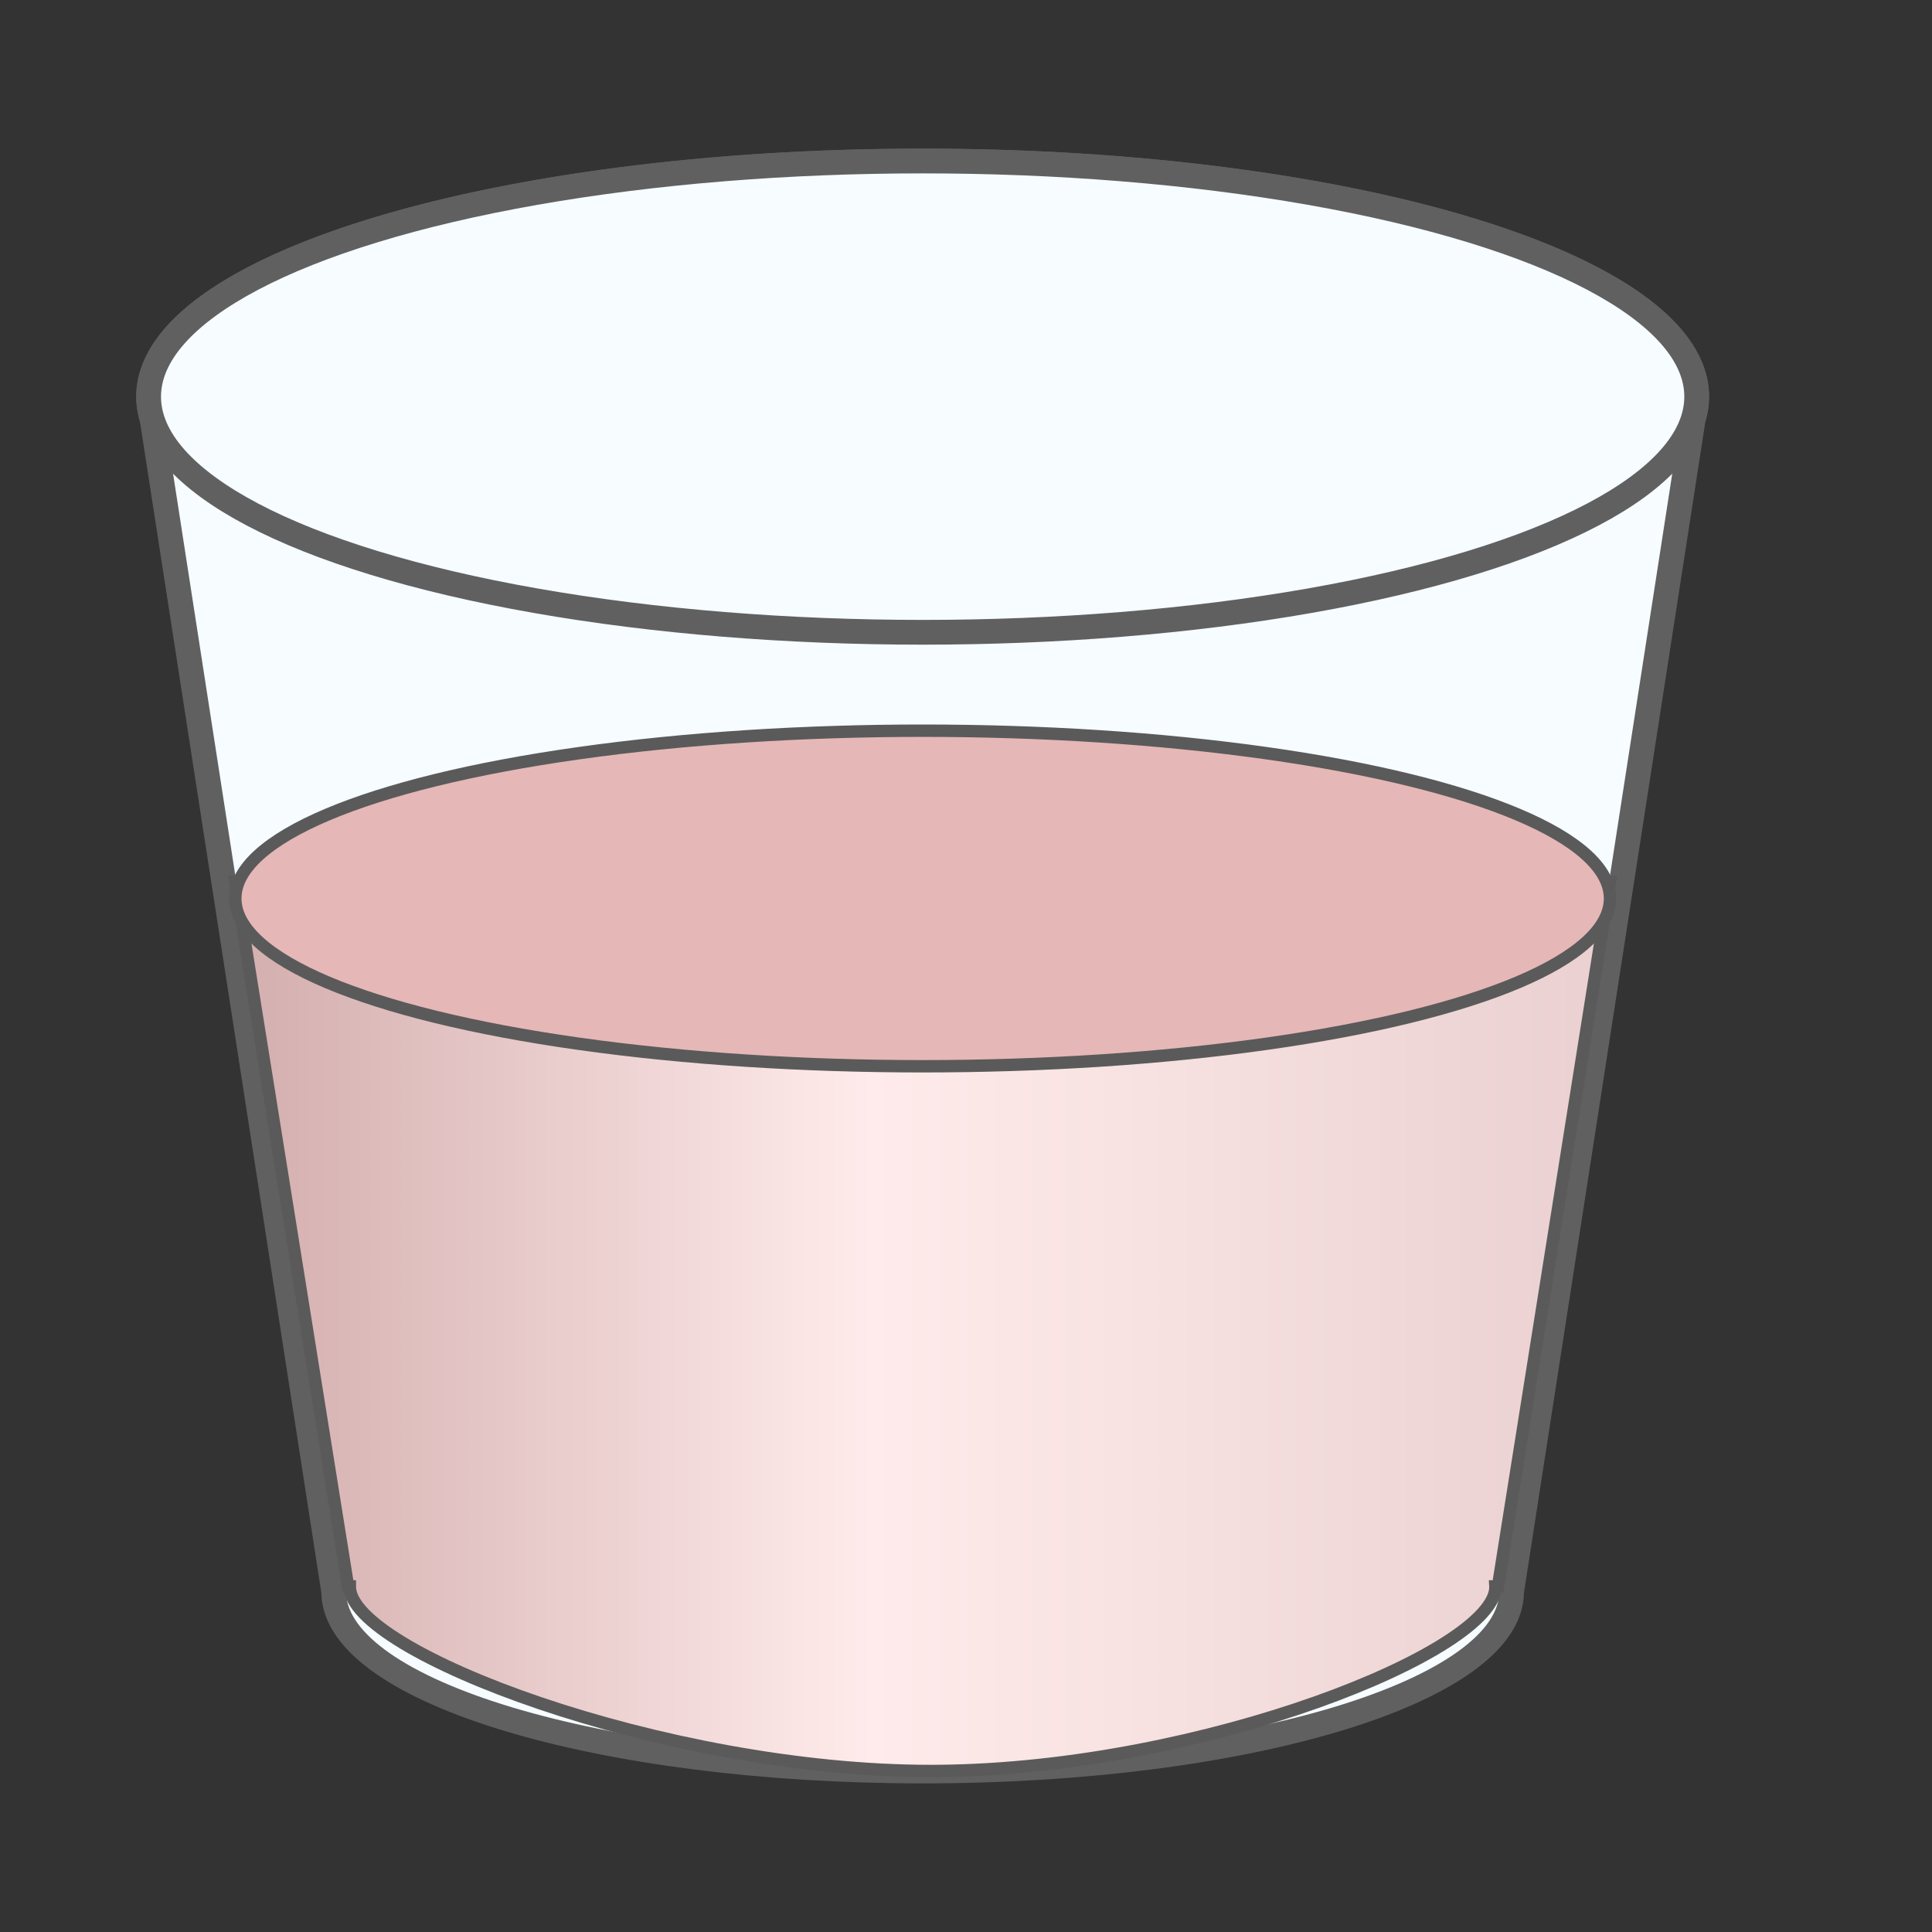
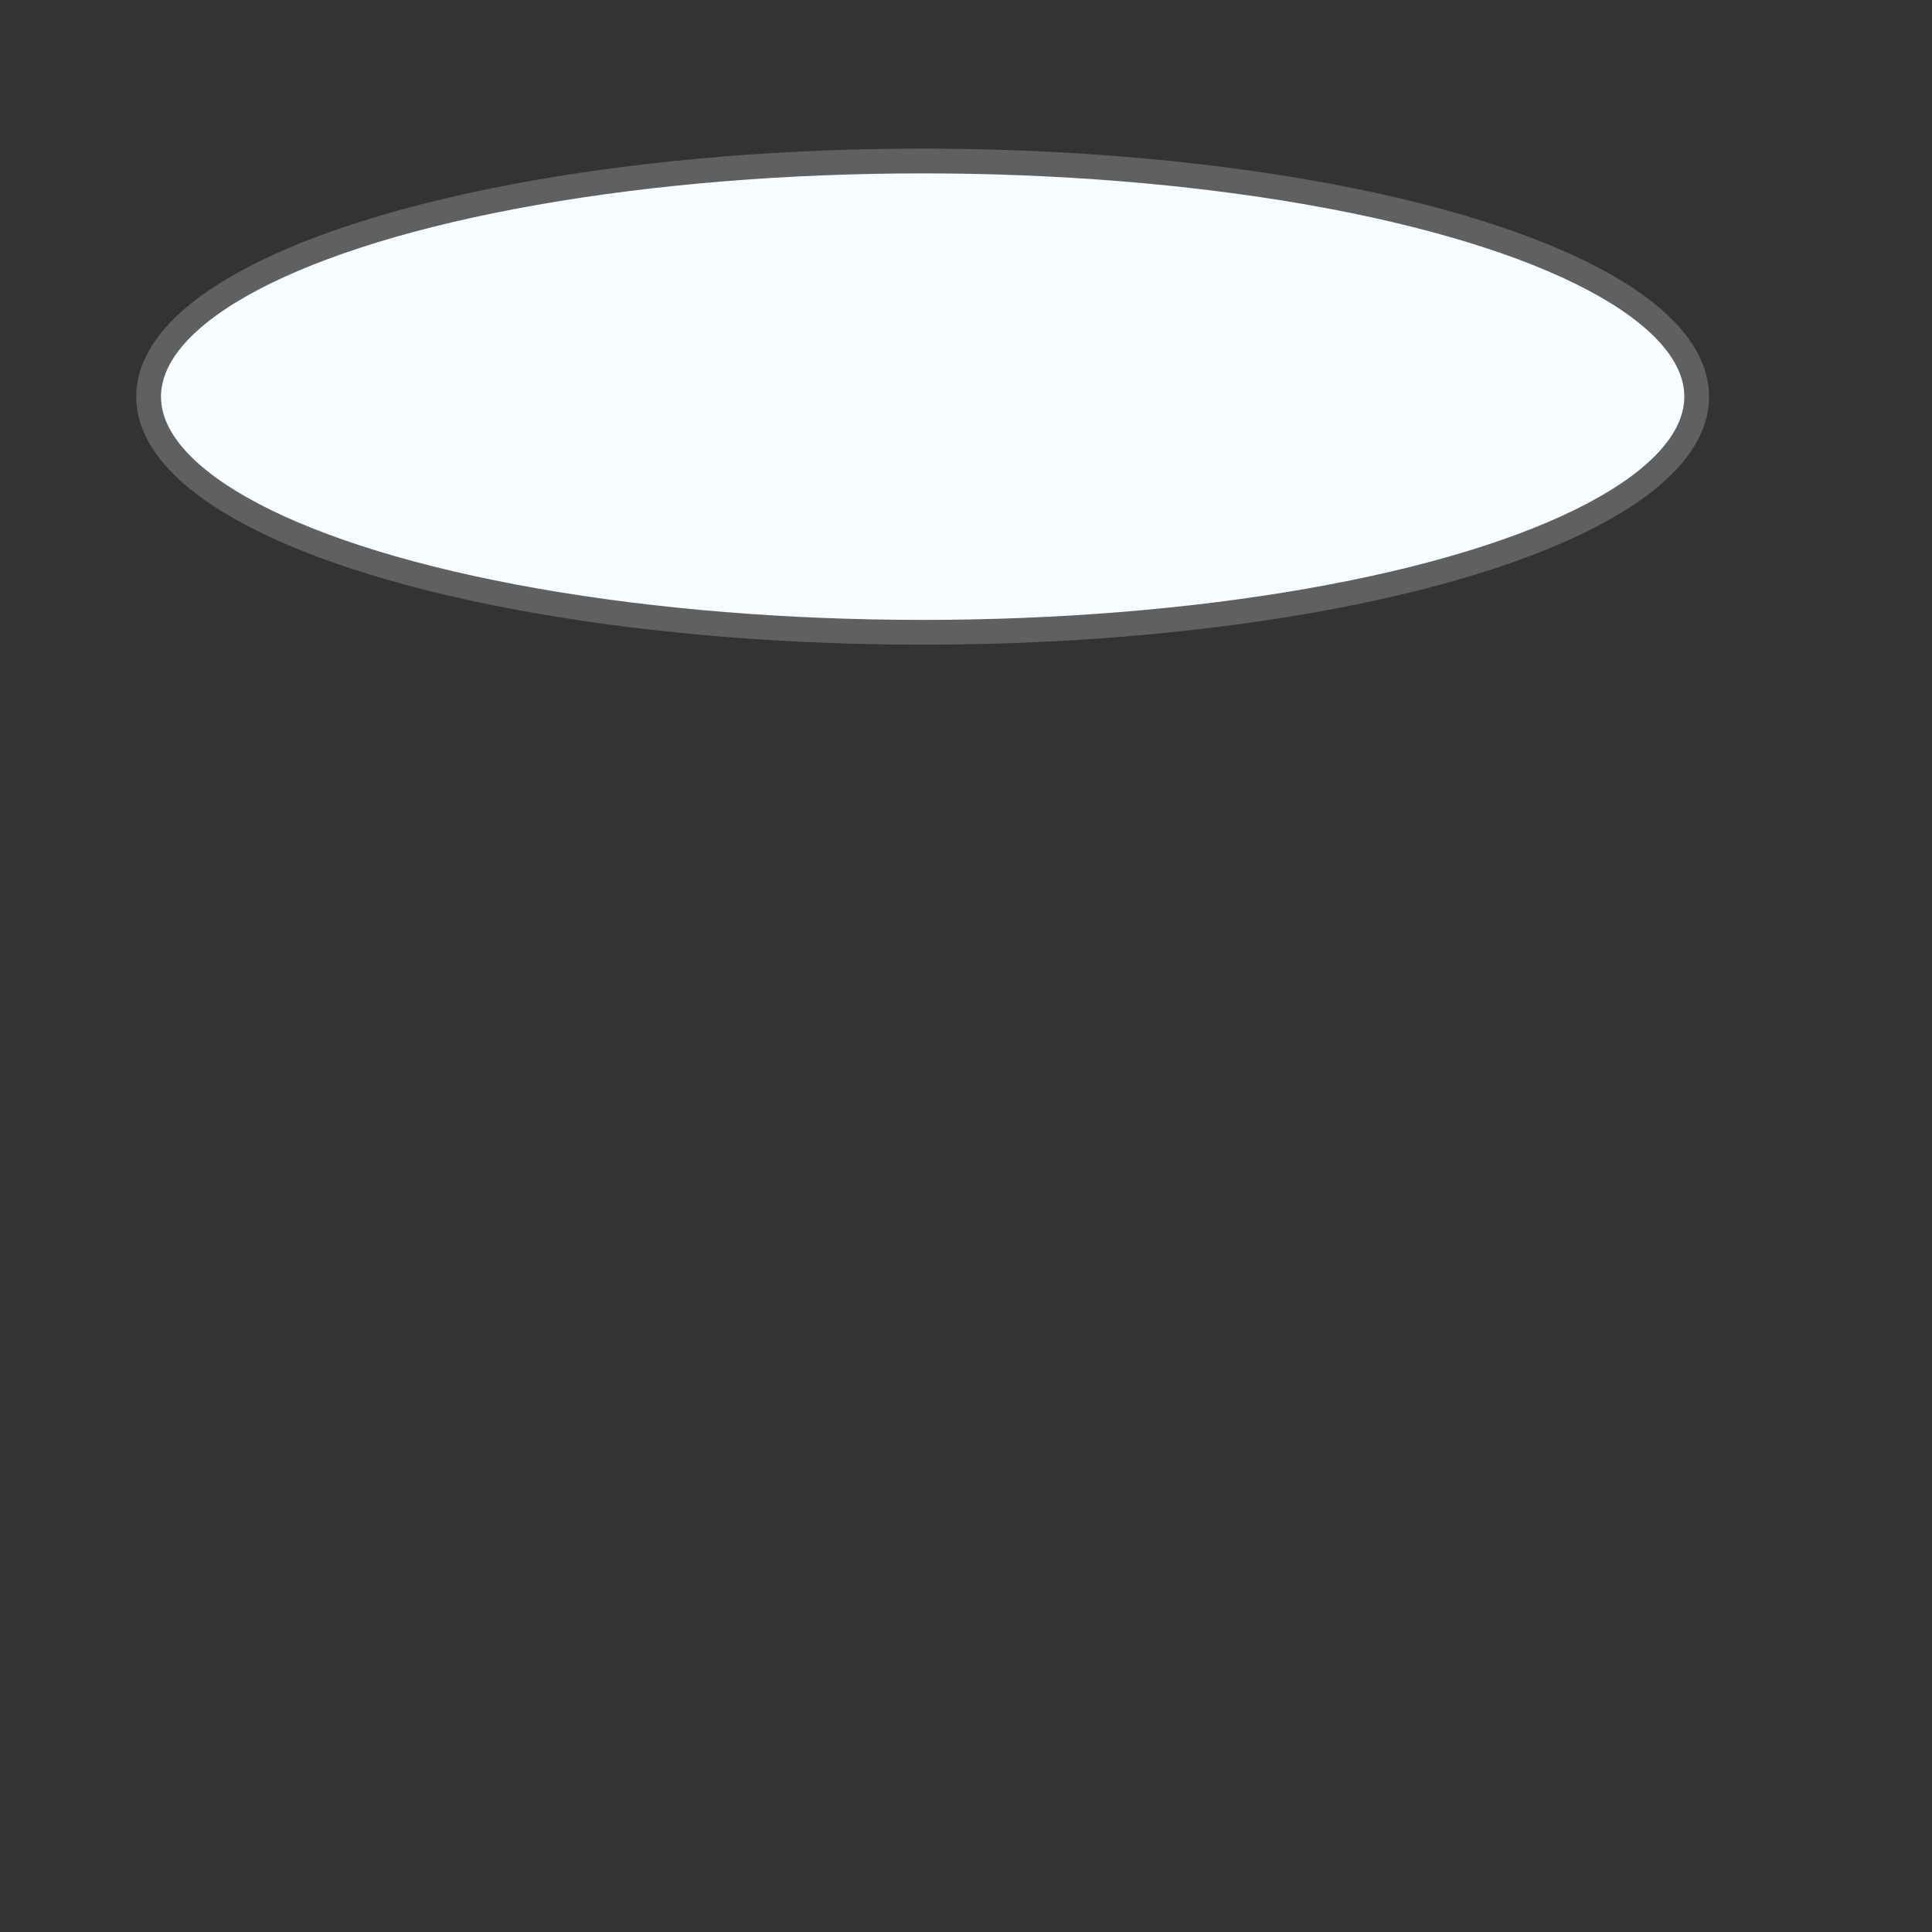
<svg xmlns="http://www.w3.org/2000/svg" width="156px" height="156px" viewBox="0 0 156 156" version="1.1">
  <rect x="0" y="0" width="156" height="156" fill="#333333" stroke="none" />
  <title>small_oral_liquid_icon</title>
  <defs>
    <linearGradient x1="98.355%" y1="40.015%" x2="2.513%" y2="40.015%" id="linearGradient-1">
      <stop stop-color="#EBD1D1" offset="0%" />
      <stop stop-color="#FFEBEB" offset="54.436%" />
      <stop stop-color="#D6B1B1" offset="100%" />
    </linearGradient>
  </defs>
  <g id="small_oral_liquid_icon" stroke="none" stroke-width="1" fill="none" fill-rule="evenodd">
    <g id="Group-2" transform="translate(12, 13)">
      <g id="Group" fill="#F6FCFF" stroke="#606060" stroke-width="2">
-         <path d="M62.5,0 C97.018,0 125,8.519 125,19.027 C125,19.636 124.906,20.239 124.722,20.833 L110.054,115.523 C110.054,123.518 88.764,130 62.5,130 C36.499,130 15.372,123.647 14.952,115.762 L14.946,115.523 L0.28,20.84 C0.095,20.243 0,19.639 0,19.027 C0,8.519 27.982,0 62.5,0 Z" id="Combined-Shape" />
        <ellipse id="Oval" cx="62.5" cy="19.027" rx="62.5" ry="19.027" />
      </g>
      <g id="Group" transform="translate(7, 46)" stroke="#5A5A5A">
-         <path d="M111,12.194 L101.955,69.097 L101.748,69.097 L101.75,69.132 C101.75,74.337 78.169,83.808 56.807,83.997 L56.161,84 C34.631,84 9.25,74.389 9.25,69.132 C9.25,69.12 9.25,69.109 9.25,69.097 L9.105,69.097 L0,12.194 L111,12.194 Z" id="Combined-Shape" fill="url(#linearGradient-1)" />
-         <ellipse id="Oval" fill="#E6B7B7" cx="55.5" cy="13.548" rx="55.5" ry="13.548" />
-       </g>
+         </g>
    </g>
  </g>
</svg>